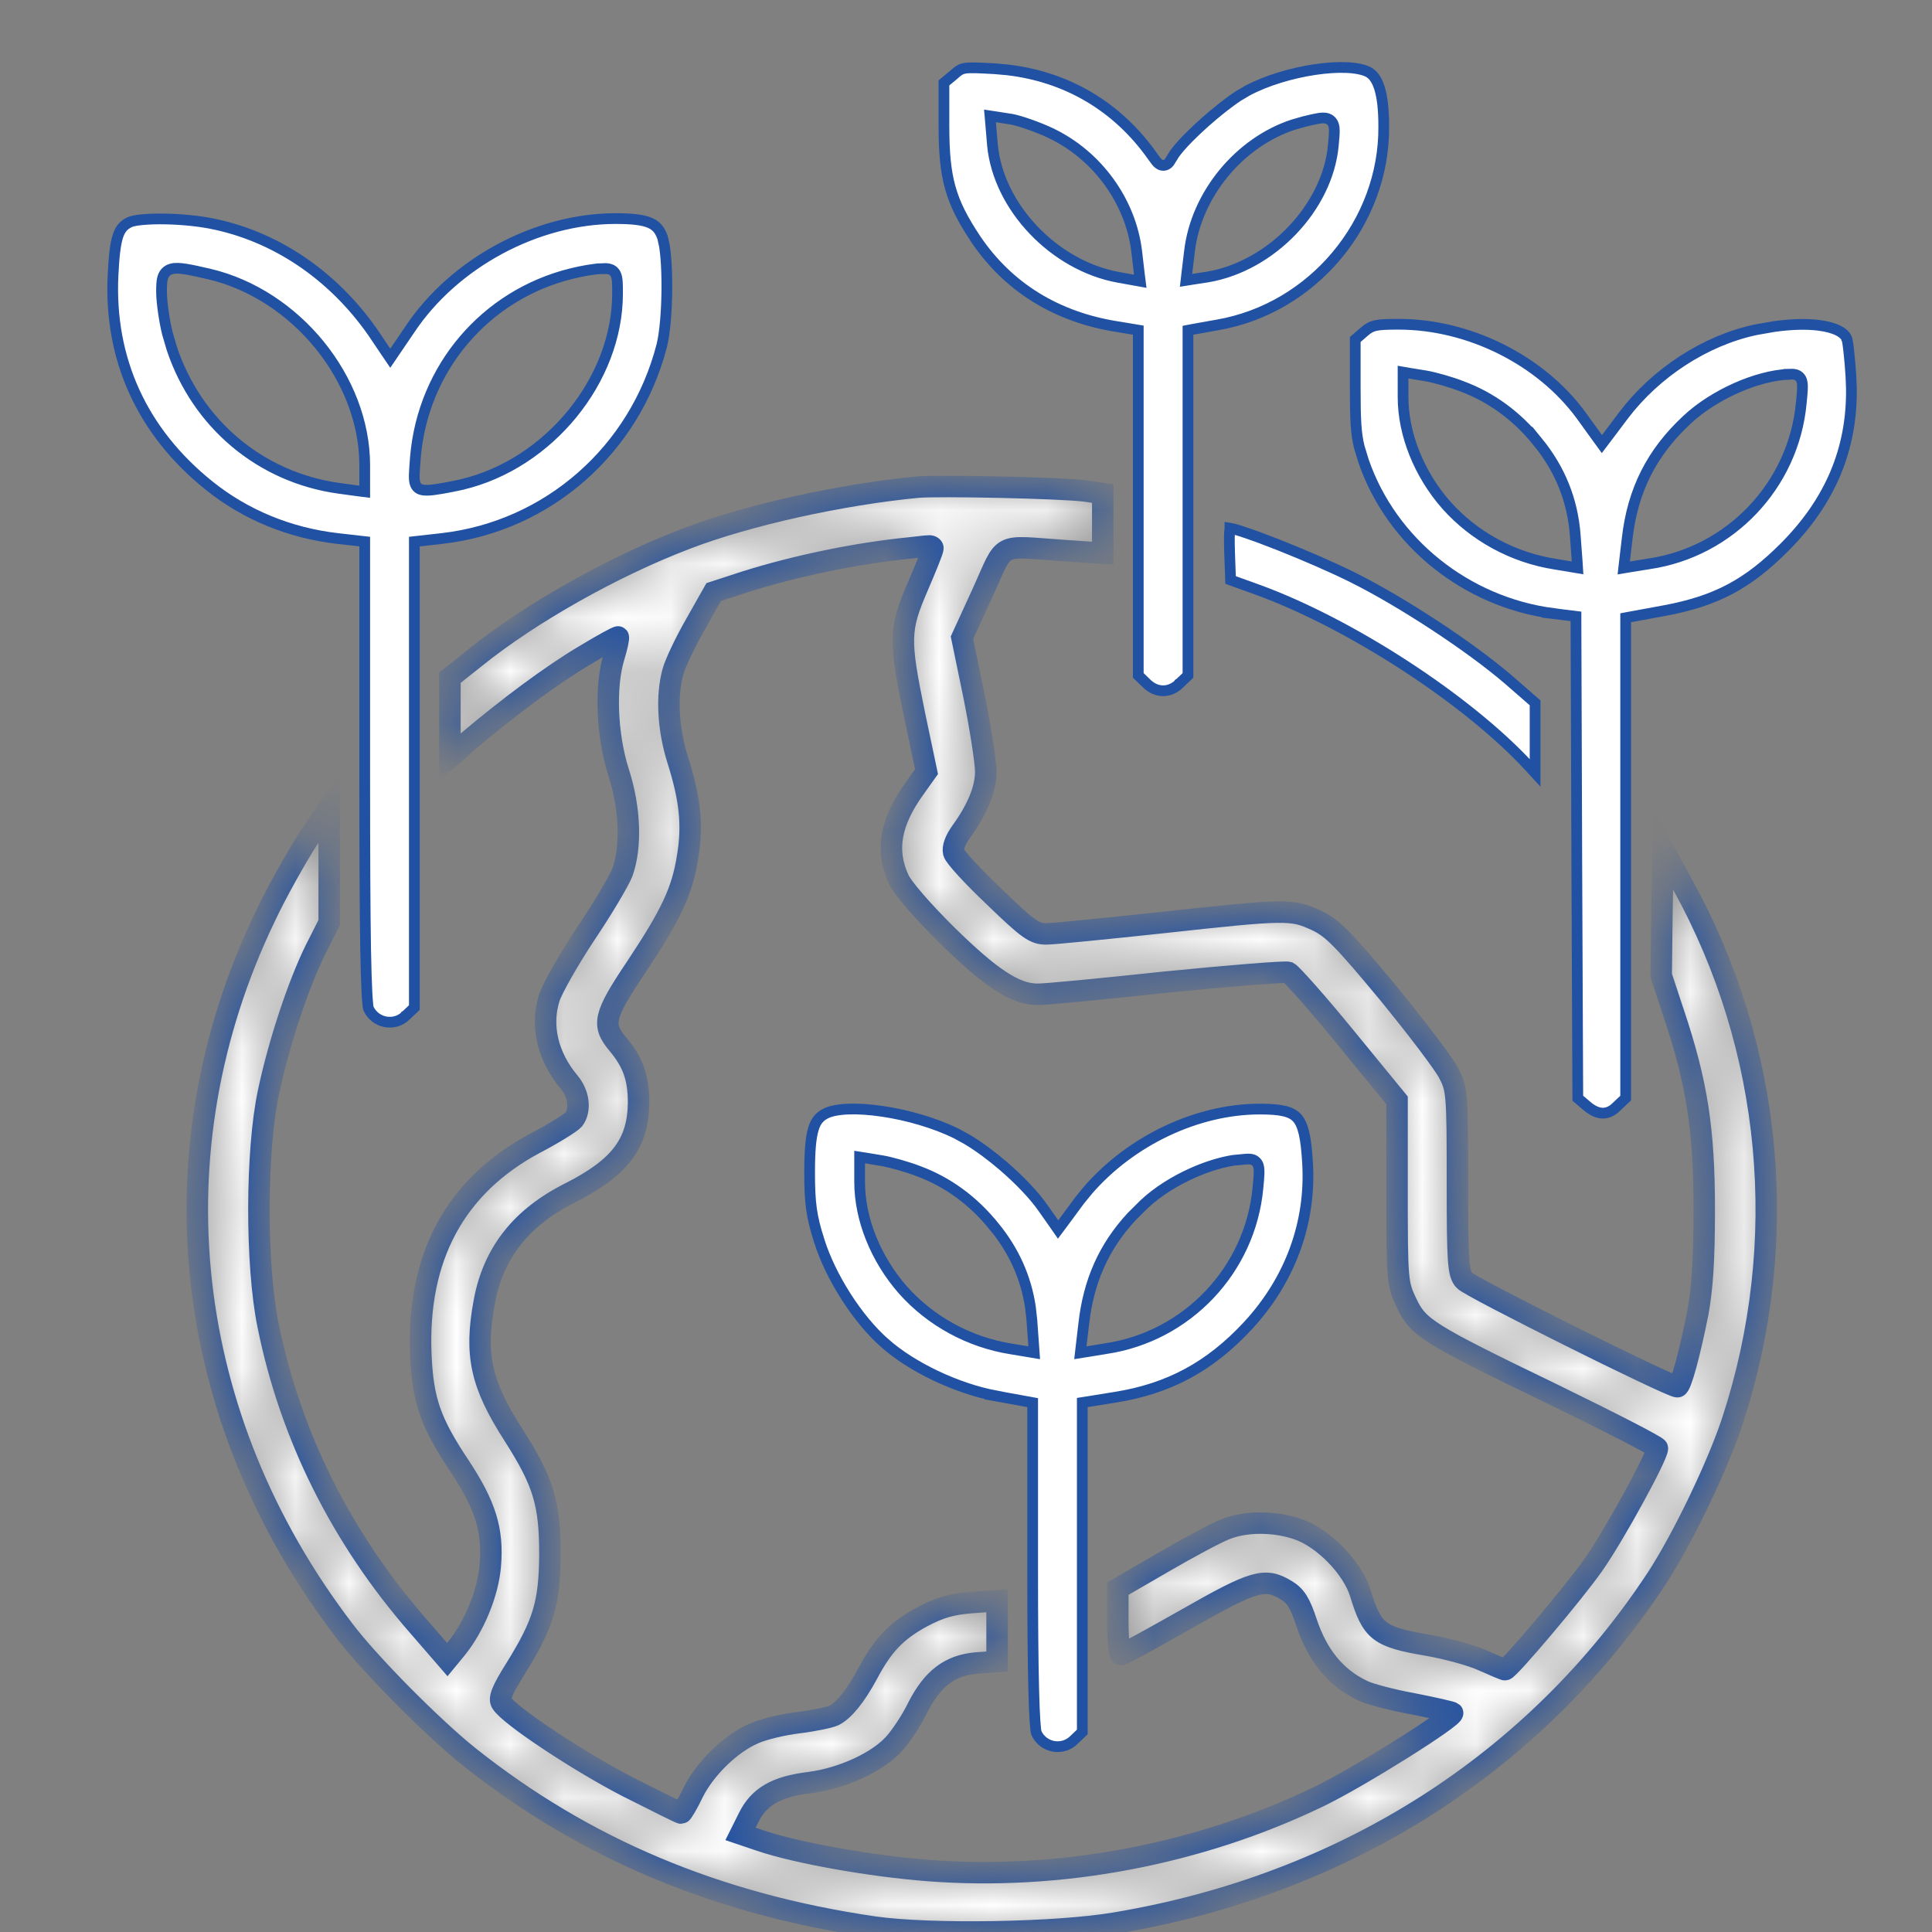
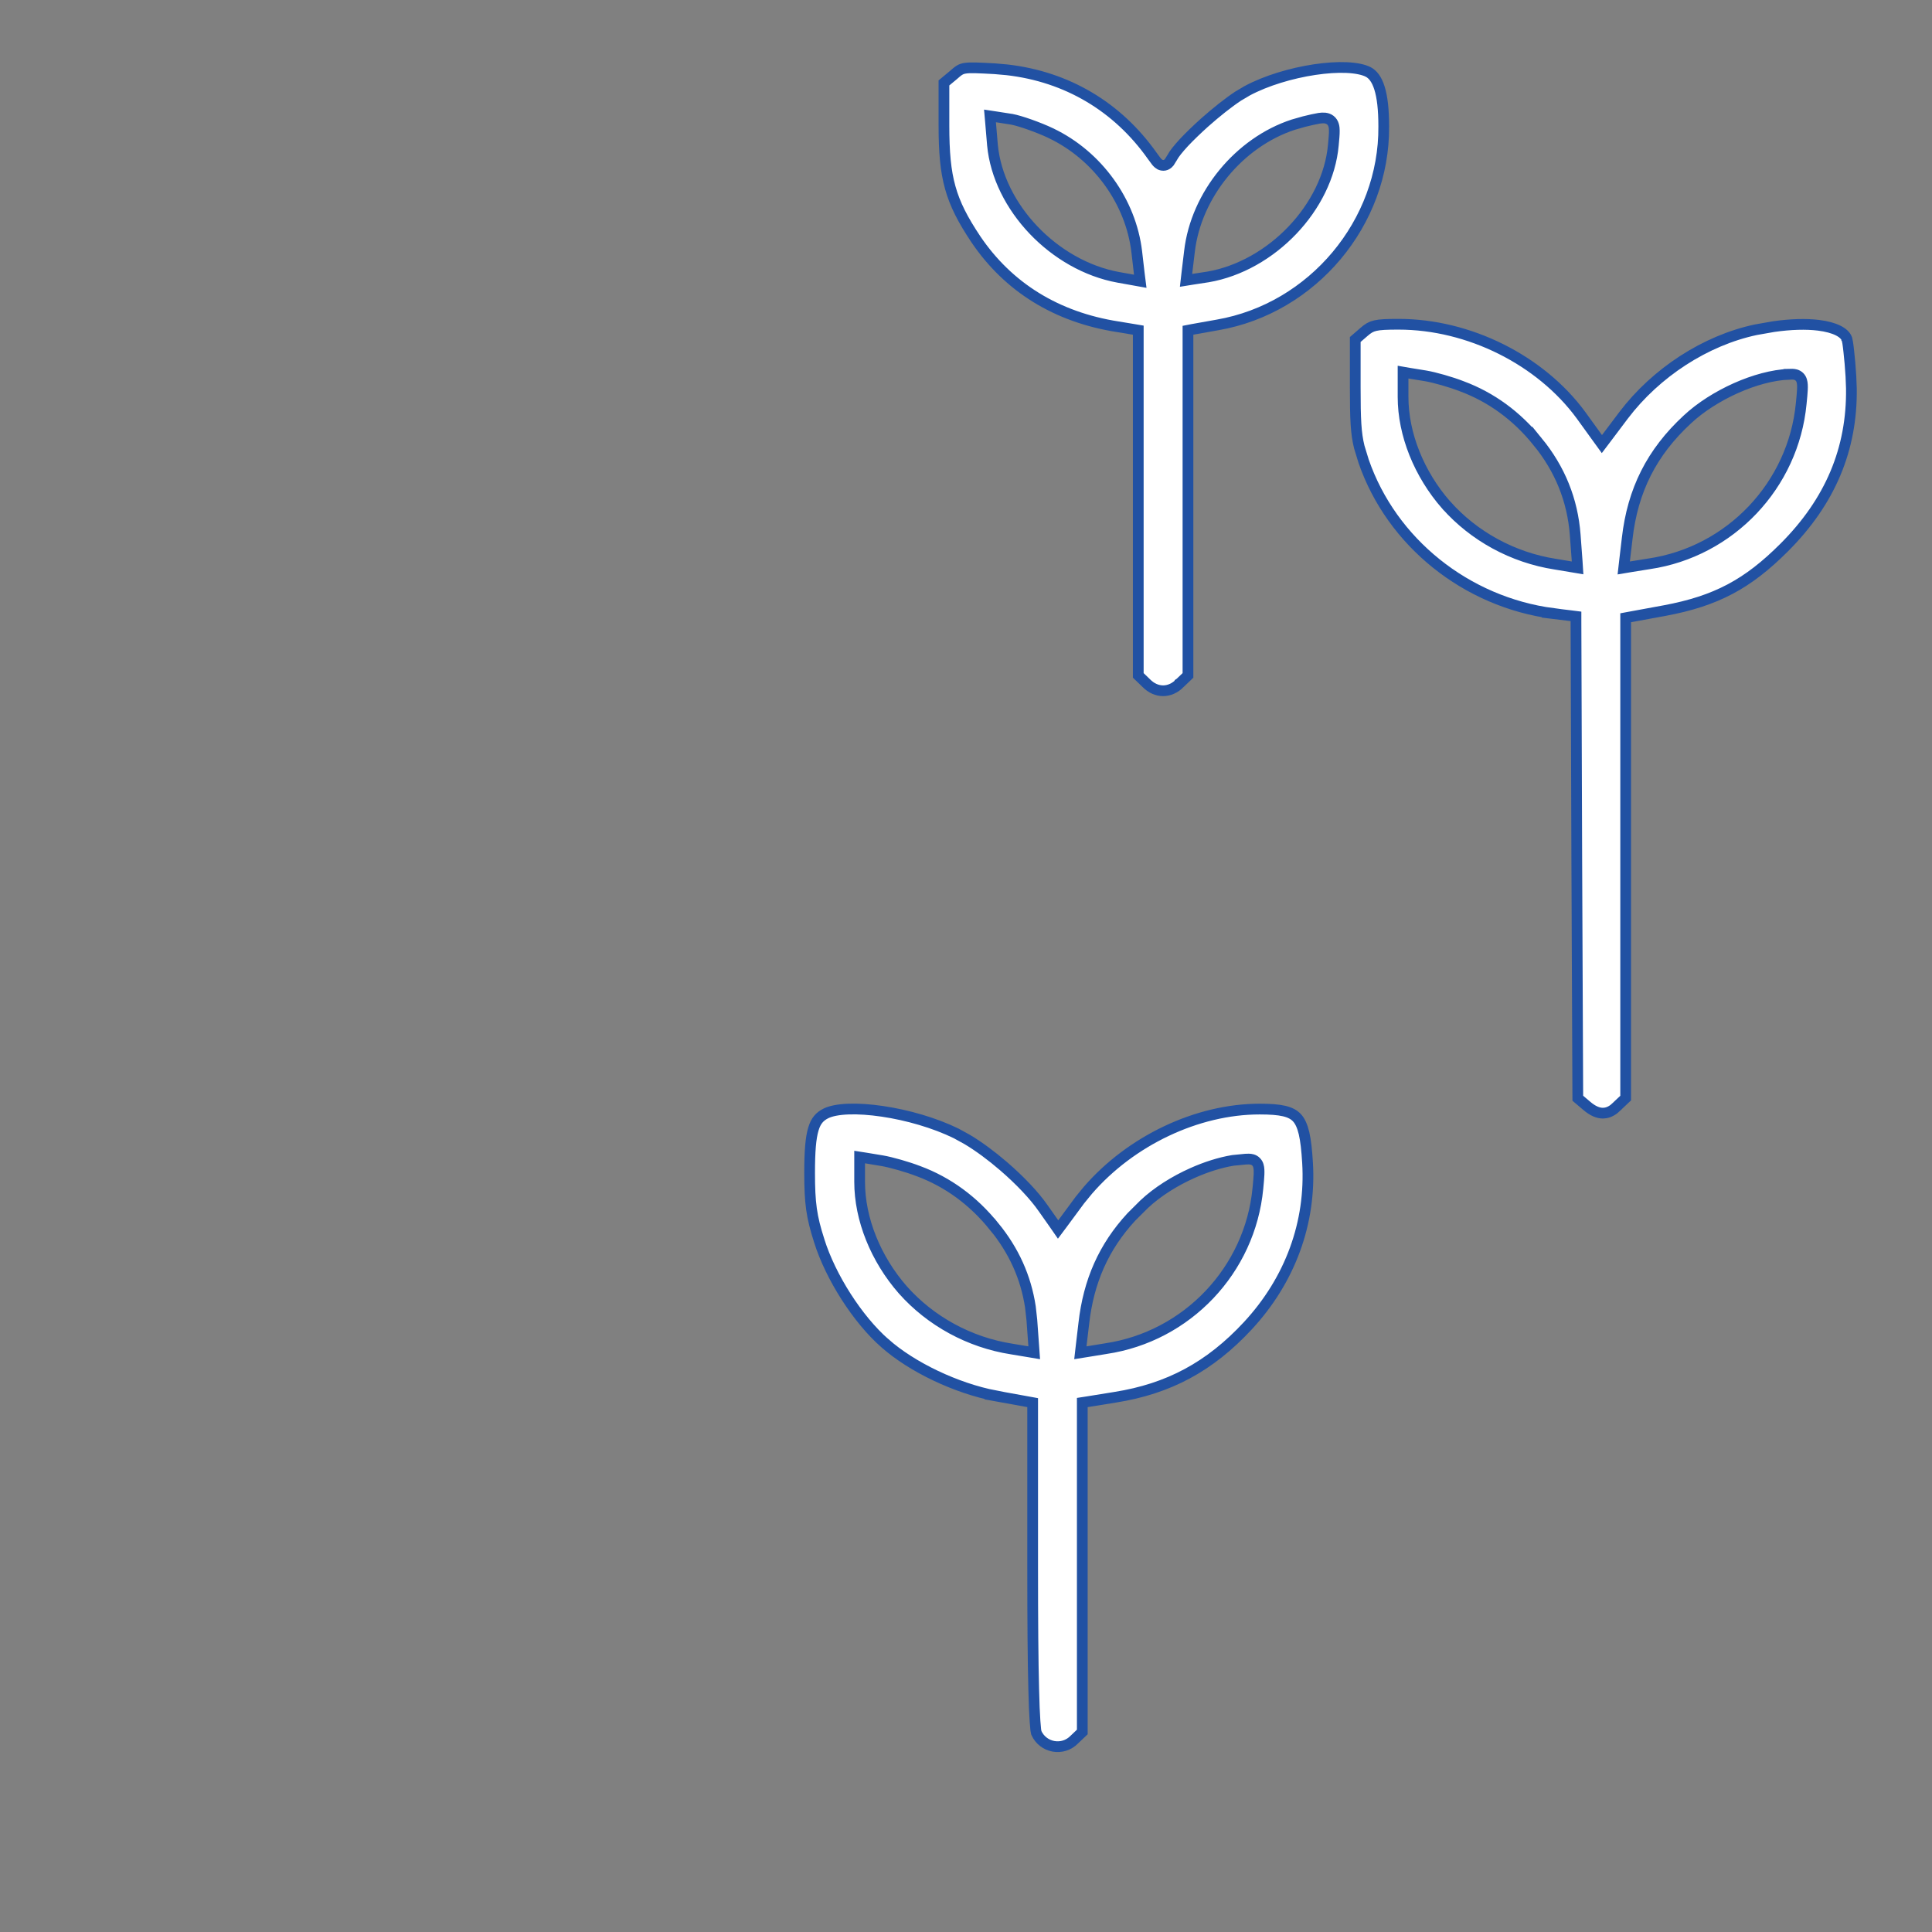
<svg xmlns="http://www.w3.org/2000/svg" width="36" height="36" viewBox="0 0 36 36" fill="none">
  <rect x="0" y="0" width="36" height="36" fill="#808080" stroke="none" />
  <path d="M21.673 12.871C21.78 12.871 21.892 12.826 21.987 12.728V12.727L21.99 12.725L22.136 12.585V6.154L22.218 6.138L22.689 6.054H22.689C24.462 5.746 25.798 4.15 25.784 2.357V2.356C25.784 2.04 25.757 1.806 25.704 1.639C25.652 1.474 25.579 1.385 25.495 1.341C25.407 1.296 25.269 1.267 25.092 1.259C24.917 1.251 24.713 1.265 24.497 1.297C24.064 1.362 23.595 1.501 23.238 1.692L23.237 1.693L23.071 1.791C22.888 1.912 22.658 2.095 22.443 2.286C22.302 2.413 22.168 2.542 22.061 2.656C21.953 2.773 21.878 2.868 21.846 2.929L21.845 2.931L21.787 3.024C21.768 3.047 21.722 3.093 21.651 3.079C21.623 3.074 21.601 3.06 21.587 3.048C21.572 3.036 21.559 3.022 21.548 3.009L21.472 2.906C20.823 1.987 19.88 1.429 18.764 1.301L18.538 1.281C18.226 1.264 18.079 1.256 17.982 1.272C17.902 1.285 17.862 1.312 17.767 1.397L17.765 1.399L17.589 1.545V2.334C17.589 2.834 17.619 3.184 17.707 3.497C17.794 3.81 17.941 4.095 18.184 4.459C18.786 5.349 19.682 5.91 20.83 6.089H20.831L21.127 6.138L21.21 6.152V12.585L21.355 12.725L21.358 12.728C21.454 12.826 21.565 12.871 21.673 12.871ZM21.114 5.217L20.84 5.168H20.839C19.645 4.95 18.603 3.861 18.493 2.702V2.701L18.458 2.286L18.447 2.16L18.573 2.179L18.848 2.222H18.851C19.009 2.252 19.342 2.368 19.585 2.483L19.586 2.484C20.453 2.899 21.072 3.758 21.182 4.693L21.23 5.107L21.247 5.241L21.114 5.217ZM22.115 5.093L22.164 4.685C22.287 3.625 23.094 2.651 24.098 2.323L24.301 2.265C24.416 2.237 24.51 2.215 24.58 2.204C24.616 2.199 24.651 2.196 24.685 2.199C24.718 2.203 24.755 2.212 24.788 2.238C24.854 2.289 24.863 2.373 24.863 2.435C24.864 2.502 24.855 2.593 24.845 2.702C24.742 3.861 23.694 4.957 22.506 5.161H22.504L22.23 5.203L22.1 5.224L22.115 5.093Z" fill="white" stroke="#2151A3" stroke-width="0.2" />
-   <path d="M6.864 18.788C6.99 19.069 7.356 19.138 7.573 18.915V18.914L7.576 18.912L7.721 18.774V10.092L7.81 10.082L8.246 10.033C10.208 9.805 11.827 8.387 12.33 6.444C12.39 6.21 12.423 5.791 12.426 5.381C12.427 5.177 12.421 4.978 12.407 4.809C12.4 4.723 12.391 4.647 12.381 4.582L12.346 4.426C12.296 4.285 12.23 4.205 12.113 4.154C11.986 4.098 11.79 4.073 11.471 4.073C10 4.073 8.462 4.9 7.637 6.138L7.355 6.553L7.272 6.675L7.189 6.553L7.014 6.293V6.292C6.289 5.201 5.22 4.444 4.024 4.183H4.023C3.751 4.121 3.393 4.086 3.077 4.08C2.919 4.077 2.774 4.082 2.655 4.093C2.533 4.104 2.453 4.122 2.416 4.14C2.36 4.167 2.318 4.197 2.285 4.235C2.252 4.272 2.223 4.322 2.199 4.393C2.15 4.54 2.124 4.764 2.106 5.131C2.031 6.694 2.649 8.049 3.897 9.049C4.571 9.592 5.396 9.93 6.278 10.033L6.708 10.082L6.796 10.092V14.421C6.796 15.901 6.801 16.973 6.813 17.689C6.82 18.047 6.828 18.315 6.838 18.501C6.843 18.594 6.848 18.665 6.854 18.716C6.856 18.741 6.859 18.761 6.861 18.775C6.864 18.79 6.866 18.792 6.864 18.787V18.788ZM6.683 9.149L6.317 9.099H6.316C4.854 8.896 3.672 7.899 3.203 6.498L3.119 6.212C3.062 5.982 3.01 5.628 3.01 5.435C3.01 5.34 3.011 5.252 3.029 5.184C3.039 5.147 3.055 5.11 3.083 5.078C3.112 5.046 3.147 5.025 3.188 5.013C3.261 4.991 3.354 4.997 3.461 5.014C3.571 5.031 3.715 5.064 3.898 5.106H3.899C5.517 5.488 6.796 7.06 6.796 8.669V9.163L6.683 9.149ZM7.969 9.135C7.933 9.135 7.881 9.136 7.837 9.119C7.811 9.11 7.786 9.094 7.766 9.069C7.746 9.044 7.736 9.016 7.729 8.99C7.718 8.942 7.717 8.88 7.721 8.808C7.724 8.733 7.732 8.634 7.742 8.507V8.506C7.887 6.854 9.042 5.496 10.645 5.099C10.841 5.05 11.087 5.007 11.214 5.006V5.005C11.257 5.003 11.305 5.002 11.346 5.011C11.397 5.022 11.442 5.051 11.47 5.105C11.492 5.148 11.499 5.201 11.503 5.254C11.507 5.31 11.507 5.381 11.507 5.47C11.507 7.08 10.228 8.644 8.61 9.027L8.609 9.028C8.485 9.056 8.351 9.082 8.237 9.102C8.126 9.121 8.024 9.135 7.969 9.135Z" fill="white" stroke="#2151A3" stroke-width="0.2" />
  <path d="M29.87 20.742C29.935 20.741 30.003 20.719 30.073 20.666L30.144 20.602L30.146 20.599L30.292 20.461V11.511L30.373 11.496L31.02 11.377C31.978 11.198 32.564 10.884 33.246 10.202C34.104 9.344 34.513 8.369 34.498 7.238L34.489 7.01C34.479 6.846 34.465 6.682 34.45 6.552C34.443 6.486 34.436 6.429 34.429 6.386C34.425 6.364 34.421 6.346 34.418 6.332C34.416 6.325 34.415 6.319 34.414 6.315C34.413 6.313 34.413 6.311 34.412 6.31V6.309C34.391 6.257 34.341 6.204 34.251 6.159C34.161 6.114 34.038 6.08 33.885 6.061C33.655 6.033 33.369 6.04 33.049 6.086L32.719 6.144C31.78 6.343 30.858 6.941 30.253 7.739L29.93 8.168L29.849 8.275L29.77 8.166L29.46 7.737C28.706 6.709 27.372 6.042 26.061 6.042C25.837 6.042 25.713 6.047 25.625 6.068C25.545 6.087 25.493 6.118 25.416 6.185L25.415 6.186L25.253 6.326V7.221C25.253 7.815 25.265 8.074 25.328 8.329L25.409 8.594C25.931 10.104 27.319 11.219 28.942 11.432L28.941 11.433L29.279 11.474L29.366 11.485V11.573L29.381 16.038L29.4 20.464L29.564 20.603C29.679 20.703 29.782 20.743 29.87 20.742ZM29.271 10.561L28.977 10.512C28.188 10.389 27.464 9.991 26.949 9.411H26.948C26.442 8.833 26.144 8.092 26.144 7.397V6.934L26.259 6.954L26.561 7.003H26.562C26.731 7.032 27.04 7.119 27.242 7.199C27.787 7.402 28.264 7.75 28.648 8.227L28.648 8.226C29.069 8.741 29.302 9.316 29.352 9.969V9.97L29.388 10.455L29.396 10.582L29.271 10.561ZM30.271 10.451L30.32 10.036C30.422 9.134 30.777 8.43 31.441 7.816C31.687 7.586 32.011 7.382 32.346 7.232C32.68 7.083 33.032 6.986 33.333 6.974V6.973C33.368 6.972 33.417 6.969 33.459 6.981C33.483 6.988 33.509 7.001 33.531 7.023C33.553 7.045 33.566 7.071 33.573 7.096C33.587 7.142 33.588 7.199 33.585 7.261C33.582 7.325 33.574 7.411 33.563 7.519C33.418 9.041 32.244 10.281 30.73 10.506H30.729L30.387 10.561L30.256 10.583L30.271 10.451Z" fill="white" stroke="#2151A3" stroke-width="0.2" />
  <mask id="path-4-inside-1_2987_244" fill="white">
    <path d="M17.102 9.077C15.689 9.211 13.924 9.598 12.778 10.041C11.414 10.561 9.874 11.433 8.862 12.248L8.384 12.628V13.366V14.112L8.735 13.802C9.438 13.205 10.296 12.565 10.894 12.213C11.231 12.009 11.513 11.855 11.52 11.869C11.534 11.883 11.499 12.044 11.442 12.234C11.267 12.797 11.309 13.711 11.527 14.393C11.745 15.068 11.766 15.785 11.597 16.256C11.534 16.418 11.224 16.938 10.908 17.409C10.592 17.887 10.289 18.422 10.233 18.598C10.071 19.118 10.205 19.688 10.606 20.166C10.789 20.384 10.824 20.686 10.69 20.862C10.641 20.918 10.317 21.122 9.966 21.305C8.482 22.099 7.765 23.428 7.842 25.242C7.878 26.093 8.018 26.501 8.567 27.323C9.045 28.048 9.192 28.512 9.136 29.173C9.094 29.686 8.834 30.312 8.503 30.72L8.335 30.924L7.793 30.298C6.366 28.666 5.41 26.754 4.995 24.694C4.763 23.562 4.77 21.438 5.002 20.355C5.199 19.42 5.564 18.331 5.881 17.691L6.134 17.191V16.123V15.047L5.733 15.645C5.522 15.975 5.156 16.622 4.938 17.086C2.836 21.459 3.385 26.416 6.408 30.375C6.886 31.008 8.06 32.189 8.735 32.73C10.894 34.446 13.348 35.48 16.294 35.909C17.335 36.056 19.69 36.021 20.794 35.831C25.062 35.114 28.62 32.843 30.884 29.391C31.362 28.652 32.009 27.309 32.283 26.473C33.373 23.14 33.035 19.526 31.355 16.488L30.989 15.82L30.968 16.994L30.954 18.176L31.193 18.9C31.622 20.18 31.756 21.052 31.756 22.535C31.756 23.484 31.721 24.005 31.636 24.469C31.481 25.242 31.32 25.84 31.256 25.84C31.116 25.84 27.382 23.977 27.284 23.857C27.171 23.73 27.157 23.534 27.157 22.015C27.157 20.384 27.15 20.292 26.995 19.997C26.911 19.828 26.398 19.153 25.863 18.499C25.027 17.494 24.83 17.29 24.527 17.149C24.07 16.938 23.972 16.938 21.659 17.191C20.604 17.304 19.627 17.402 19.493 17.402C19.275 17.402 19.156 17.318 18.53 16.713C18.136 16.341 17.792 15.968 17.77 15.884C17.749 15.792 17.799 15.652 17.911 15.497C18.206 15.089 18.368 14.709 18.368 14.379C18.368 14.203 18.27 13.57 18.15 12.973L17.925 11.883L18.312 11.039C18.748 10.076 18.565 10.174 19.831 10.259L20.548 10.308V9.752V9.197L20.217 9.148C19.774 9.091 17.51 9.042 17.102 9.077ZM17.384 10.216C17.384 10.252 17.257 10.568 17.102 10.927C16.758 11.728 16.751 11.904 17.039 13.31L17.264 14.379L17.039 14.695C16.589 15.321 16.498 15.848 16.744 16.383C16.814 16.544 17.201 16.988 17.658 17.438C18.46 18.225 18.91 18.52 19.317 18.527C19.437 18.534 20.513 18.429 21.708 18.302C22.91 18.183 23.944 18.099 24.007 18.119C24.064 18.148 24.549 18.689 25.076 19.336L26.032 20.503V22.205C26.032 23.85 26.039 23.92 26.201 24.265C26.426 24.743 26.581 24.841 28.936 25.98C30.005 26.501 30.884 26.951 30.884 26.986C30.884 27.134 30.075 28.61 29.695 29.152C29.344 29.658 28.113 31.113 28.043 31.113C28.029 31.113 27.846 31.036 27.642 30.945C27.431 30.846 26.967 30.72 26.602 30.656C25.688 30.502 25.568 30.403 25.35 29.693C25.21 29.222 24.661 28.652 24.176 28.491C23.74 28.343 23.199 28.343 22.826 28.498C22.664 28.561 22.151 28.835 21.68 29.109L20.829 29.602V30.213C20.829 30.558 20.857 30.832 20.885 30.832C20.921 30.832 21.469 30.53 22.116 30.164C23.374 29.447 23.571 29.391 23.965 29.63C24.141 29.735 24.225 29.869 24.345 30.234C24.549 30.846 24.886 31.261 25.385 31.5C25.505 31.563 25.934 31.676 26.32 31.746C26.714 31.823 27.052 31.901 27.066 31.915C27.136 31.978 25.322 33.117 24.577 33.476C22.334 34.559 19.746 35.044 17.292 34.854C16.203 34.77 14.831 34.523 14.171 34.298L13.798 34.172L13.945 33.877C14.142 33.476 14.459 33.293 15.085 33.216C15.696 33.138 16.371 32.829 16.674 32.477C16.793 32.344 16.99 32.048 17.102 31.816C17.377 31.275 17.7 31.029 18.199 30.987L18.579 30.959V30.389V29.827L18.101 29.862C17.735 29.89 17.51 29.953 17.18 30.129C16.702 30.389 16.449 30.649 16.153 31.212C15.942 31.599 15.731 31.866 15.542 31.964C15.471 31.999 15.176 32.062 14.888 32.098C14.592 32.133 14.213 32.224 14.044 32.302C13.608 32.491 13.13 32.962 12.912 33.406C12.813 33.616 12.708 33.785 12.694 33.785C12.673 33.785 12.223 33.56 11.695 33.293C10.781 32.822 9.488 31.964 9.347 31.732C9.291 31.655 9.354 31.493 9.607 31.092C10.127 30.256 10.24 29.876 10.247 28.969C10.247 28.006 10.127 27.612 9.565 26.733C8.96 25.791 8.841 25.242 9.024 24.258C9.192 23.344 9.713 22.683 10.627 22.226C11.555 21.755 11.892 21.305 11.899 20.545C11.899 20.081 11.794 19.793 11.513 19.456C11.21 19.097 11.245 18.928 11.85 18.028C12.504 17.044 12.715 16.601 12.813 15.961C12.912 15.37 12.856 14.878 12.631 14.168C12.448 13.591 12.413 12.973 12.539 12.516C12.581 12.361 12.771 11.96 12.961 11.63L13.299 11.032L13.882 10.842C14.838 10.54 15.963 10.308 16.962 10.209C17.096 10.195 17.25 10.174 17.299 10.174C17.342 10.167 17.384 10.188 17.384 10.216Z" />
  </mask>
-   <path d="M17.102 9.077C15.689 9.211 13.924 9.598 12.778 10.041C11.414 10.561 9.874 11.433 8.862 12.248L8.384 12.628V13.366V14.112L8.735 13.802C9.438 13.205 10.296 12.565 10.894 12.213C11.231 12.009 11.513 11.855 11.52 11.869C11.534 11.883 11.499 12.044 11.442 12.234C11.267 12.797 11.309 13.711 11.527 14.393C11.745 15.068 11.766 15.785 11.597 16.256C11.534 16.418 11.224 16.938 10.908 17.409C10.592 17.887 10.289 18.422 10.233 18.598C10.071 19.118 10.205 19.688 10.606 20.166C10.789 20.384 10.824 20.686 10.69 20.862C10.641 20.918 10.317 21.122 9.966 21.305C8.482 22.099 7.765 23.428 7.842 25.242C7.878 26.093 8.018 26.501 8.567 27.323C9.045 28.048 9.192 28.512 9.136 29.173C9.094 29.686 8.834 30.312 8.503 30.72L8.335 30.924L7.793 30.298C6.366 28.666 5.41 26.754 4.995 24.694C4.763 23.562 4.77 21.438 5.002 20.355C5.199 19.42 5.564 18.331 5.881 17.691L6.134 17.191V16.123V15.047L5.733 15.645C5.522 15.975 5.156 16.622 4.938 17.086C2.836 21.459 3.385 26.416 6.408 30.375C6.886 31.008 8.06 32.189 8.735 32.73C10.894 34.446 13.348 35.48 16.294 35.909C17.335 36.056 19.69 36.021 20.794 35.831C25.062 35.114 28.62 32.843 30.884 29.391C31.362 28.652 32.009 27.309 32.283 26.473C33.373 23.14 33.035 19.526 31.355 16.488L30.989 15.82L30.968 16.994L30.954 18.176L31.193 18.9C31.622 20.18 31.756 21.052 31.756 22.535C31.756 23.484 31.721 24.005 31.636 24.469C31.481 25.242 31.32 25.84 31.256 25.84C31.116 25.84 27.382 23.977 27.284 23.857C27.171 23.73 27.157 23.534 27.157 22.015C27.157 20.384 27.15 20.292 26.995 19.997C26.911 19.828 26.398 19.153 25.863 18.499C25.027 17.494 24.83 17.29 24.527 17.149C24.07 16.938 23.972 16.938 21.659 17.191C20.604 17.304 19.627 17.402 19.493 17.402C19.275 17.402 19.156 17.318 18.53 16.713C18.136 16.341 17.792 15.968 17.77 15.884C17.749 15.792 17.799 15.652 17.911 15.497C18.206 15.089 18.368 14.709 18.368 14.379C18.368 14.203 18.27 13.57 18.15 12.973L17.925 11.883L18.312 11.039C18.748 10.076 18.565 10.174 19.831 10.259L20.548 10.308V9.752V9.197L20.217 9.148C19.774 9.091 17.51 9.042 17.102 9.077ZM17.384 10.216C17.384 10.252 17.257 10.568 17.102 10.927C16.758 11.728 16.751 11.904 17.039 13.31L17.264 14.379L17.039 14.695C16.589 15.321 16.498 15.848 16.744 16.383C16.814 16.544 17.201 16.988 17.658 17.438C18.46 18.225 18.91 18.52 19.317 18.527C19.437 18.534 20.513 18.429 21.708 18.302C22.91 18.183 23.944 18.099 24.007 18.119C24.064 18.148 24.549 18.689 25.076 19.336L26.032 20.503V22.205C26.032 23.85 26.039 23.92 26.201 24.265C26.426 24.743 26.581 24.841 28.936 25.98C30.005 26.501 30.884 26.951 30.884 26.986C30.884 27.134 30.075 28.61 29.695 29.152C29.344 29.658 28.113 31.113 28.043 31.113C28.029 31.113 27.846 31.036 27.642 30.945C27.431 30.846 26.967 30.72 26.602 30.656C25.688 30.502 25.568 30.403 25.35 29.693C25.21 29.222 24.661 28.652 24.176 28.491C23.74 28.343 23.199 28.343 22.826 28.498C22.664 28.561 22.151 28.835 21.68 29.109L20.829 29.602V30.213C20.829 30.558 20.857 30.832 20.885 30.832C20.921 30.832 21.469 30.53 22.116 30.164C23.374 29.447 23.571 29.391 23.965 29.63C24.141 29.735 24.225 29.869 24.345 30.234C24.549 30.846 24.886 31.261 25.385 31.5C25.505 31.563 25.934 31.676 26.32 31.746C26.714 31.823 27.052 31.901 27.066 31.915C27.136 31.978 25.322 33.117 24.577 33.476C22.334 34.559 19.746 35.044 17.292 34.854C16.203 34.77 14.831 34.523 14.171 34.298L13.798 34.172L13.945 33.877C14.142 33.476 14.459 33.293 15.085 33.216C15.696 33.138 16.371 32.829 16.674 32.477C16.793 32.344 16.99 32.048 17.102 31.816C17.377 31.275 17.7 31.029 18.199 30.987L18.579 30.959V30.389V29.827L18.101 29.862C17.735 29.89 17.51 29.953 17.18 30.129C16.702 30.389 16.449 30.649 16.153 31.212C15.942 31.599 15.731 31.866 15.542 31.964C15.471 31.999 15.176 32.062 14.888 32.098C14.592 32.133 14.213 32.224 14.044 32.302C13.608 32.491 13.13 32.962 12.912 33.406C12.813 33.616 12.708 33.785 12.694 33.785C12.673 33.785 12.223 33.56 11.695 33.293C10.781 32.822 9.488 31.964 9.347 31.732C9.291 31.655 9.354 31.493 9.607 31.092C10.127 30.256 10.24 29.876 10.247 28.969C10.247 28.006 10.127 27.612 9.565 26.733C8.96 25.791 8.841 25.242 9.024 24.258C9.192 23.344 9.713 22.683 10.627 22.226C11.555 21.755 11.892 21.305 11.899 20.545C11.899 20.081 11.794 19.793 11.513 19.456C11.21 19.097 11.245 18.928 11.85 18.028C12.504 17.044 12.715 16.601 12.813 15.961C12.912 15.37 12.856 14.878 12.631 14.168C12.448 13.591 12.413 12.973 12.539 12.516C12.581 12.361 12.771 11.96 12.961 11.63L13.299 11.032L13.882 10.842C14.838 10.54 15.963 10.308 16.962 10.209C17.096 10.195 17.25 10.174 17.299 10.174C17.342 10.167 17.384 10.188 17.384 10.216Z" fill="white" stroke="#2151A3" stroke-width="0.4" mask="url(#path-4-inside-1_2987_244)" />
  <path d="M19.31 32.288C19.436 32.569 19.802 32.637 20.019 32.414L20.021 32.412L20.167 32.273V26.134L20.251 26.121L20.778 26.036C21.775 25.878 22.542 25.468 23.252 24.703C24.042 23.851 24.433 22.78 24.364 21.662C24.35 21.432 24.331 21.255 24.299 21.117C24.267 20.981 24.224 20.891 24.169 20.83C24.059 20.71 23.87 20.666 23.472 20.666C22.303 20.666 21.07 21.258 20.274 22.176L20.121 22.363L19.799 22.799L19.716 22.91L19.637 22.796L19.439 22.515C19.273 22.275 19.002 21.991 18.703 21.733C18.478 21.539 18.241 21.363 18.025 21.234L17.818 21.12C17.414 20.922 16.904 20.776 16.441 20.708C16.21 20.674 15.993 20.659 15.809 20.666C15.623 20.673 15.479 20.702 15.389 20.747C15.329 20.777 15.283 20.812 15.247 20.856C15.21 20.9 15.18 20.958 15.156 21.039C15.106 21.206 15.086 21.456 15.086 21.853C15.086 22.421 15.121 22.671 15.264 23.116V23.117C15.477 23.797 15.98 24.582 16.486 25.027H16.487C16.992 25.477 17.826 25.871 18.549 26.009L18.548 26.01L19.16 26.121L19.242 26.136V29.194C19.242 30.206 19.248 30.961 19.262 31.477C19.268 31.735 19.276 31.932 19.286 32.071C19.291 32.14 19.296 32.194 19.3 32.233C19.305 32.268 19.309 32.284 19.31 32.288ZM19.146 25.186L18.851 25.137C18.062 25.014 17.339 24.616 16.824 24.036L16.823 24.035C16.317 23.457 16.018 22.717 16.018 22.022V21.56L16.134 21.578L16.436 21.628H16.437C16.605 21.657 16.912 21.744 17.115 21.823L17.116 21.823C17.661 22.026 18.139 22.375 18.522 22.853L18.523 22.852C18.891 23.302 19.116 23.798 19.2 24.353L19.227 24.595L19.262 25.08L19.271 25.207L19.146 25.186ZM20.146 25.075L20.195 24.661C20.284 23.872 20.567 23.233 21.082 22.675L21.317 22.441C21.562 22.21 21.886 22.006 22.221 21.857C22.471 21.745 22.733 21.662 22.974 21.622L23.209 21.599C23.244 21.597 23.292 21.594 23.334 21.606C23.358 21.613 23.384 21.626 23.406 21.649C23.428 21.671 23.441 21.697 23.448 21.722C23.462 21.767 23.462 21.824 23.46 21.886C23.457 21.951 23.45 22.036 23.439 22.144C23.294 23.666 22.12 24.905 20.605 25.13H20.606L20.262 25.186L20.131 25.207L20.146 25.075Z" fill="white" stroke="#2151A3" stroke-width="0.2" />
-   <path d="M28.604 13.096L28.097 12.655C27.373 12.035 26.108 11.209 25.214 10.763C24.838 10.575 24.299 10.342 23.83 10.156C23.595 10.063 23.379 9.983 23.209 9.926C23.125 9.897 23.053 9.875 22.997 9.859C22.962 9.85 22.936 9.847 22.919 9.844C22.919 9.849 22.918 9.855 22.916 9.861C22.906 9.934 22.905 10.067 22.912 10.304L22.93 10.807L23.429 10.987C25.165 11.618 27.338 13.033 28.482 14.269L28.483 14.27L28.604 14.402V13.096Z" fill="white" stroke="#2151A3" stroke-width="0.2" />
</svg>